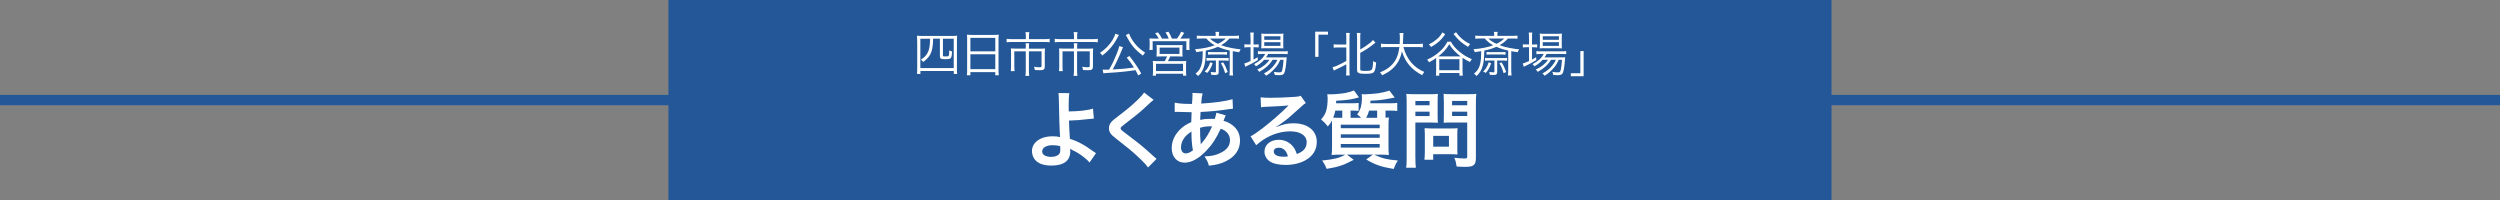
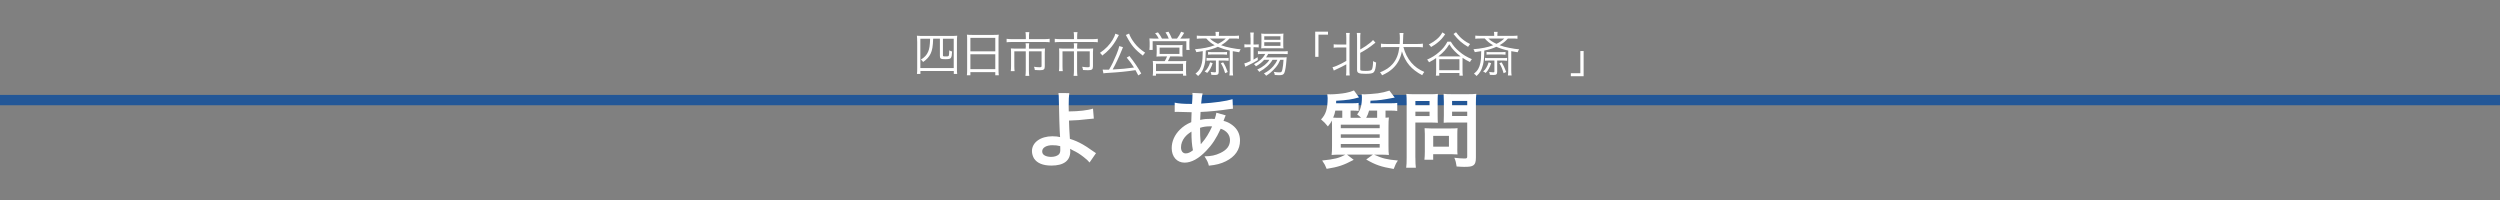
<svg xmlns="http://www.w3.org/2000/svg" id="_レイヤー_2" viewBox="0 0 724.89 58.05">
  <rect x="0" y="0" width="724.89" height="58.05" fill="#808080" stroke="none" />
  <defs>
    <style>.cls-1{fill:none;stroke:#235797;stroke-miterlimit:10;stroke-width:3px;}.cls-2{fill:#235797;}.cls-2,.cls-3{stroke-width:0px;}.cls-3{fill:#fff;}</style>
  </defs>
  <g id="_レイヤー_1-2">
    <line class="cls-1" y1="29.02" x2="724.89" y2="29.02" />
-     <rect class="cls-2" x="193.82" width="337.24" height="58.05" />
    <path class="cls-3" d="m265.94,12.07c0-.66-.03-1.22-.08-1.72.48.06.9.07,1.64.07h8.38c.74,0,1.15-.01,1.67-.07-.06.53-.08.98-.08,1.72v7.75c0,.87.01,1.22.08,1.61h-.99v-.84h-9.68v.84h-1.01c.07-.41.08-.78.08-1.64v-7.72Zm.92-.83v8.5h9.68v-8.5h-3.13v4.76c0,.35.03.36.85.36.67,0,.81-.06.88-.34.06-.28.08-.71.1-1.42.31.18.53.27.83.32-.13,2.12-.24,2.24-2.01,2.24-1.29,0-1.53-.14-1.53-.95v-4.99h-1.95c-.07,2.23-.27,3.35-.74,4.34-.42.91-1.16,1.72-2.18,2.42-.17-.29-.36-.5-.64-.7,1.11-.7,1.68-1.32,2.1-2.28.38-.87.52-1.78.57-3.78h-2.83Z" />
    <path class="cls-3" d="m280.43,11.42c0-.56-.01-.97-.07-1.37.45.06.85.07,1.5.07h6.3c.64,0,1.04-.01,1.44-.07-.06.41-.07.76-.07,1.29v8.98c0,.67.03,1.06.08,1.5h-1.02v-.91h-7.22v.91h-1.02c.06-.42.08-.85.08-1.49v-8.91Zm.94,3.47h7.22v-3.92h-7.22v3.92Zm0,5.15h7.22v-4.3h-7.22v4.3Z" />
    <path class="cls-3" d="m297.44,10.5c0-.45-.04-.9-.1-1.19h1.12c-.07.35-.1.71-.1,1.19v.85h4.39c.69,0,1.18-.03,1.6-.1v1.01c-.36-.06-.77-.08-1.58-.08h-9.35c-.69,0-1.15.03-1.55.08v-1.01c.46.07.92.1,1.57.1h4v-.85Zm0,3.15c0-.43-.01-.76-.07-1.11h1.05c-.04.25-.07.62-.07,1.12v.45h3.32c.56,0,.91-.01,1.33-.06-.04.35-.06.67-.06,1.13v4.03c0,.91-.28,1.15-1.43,1.15-.57,0-.81-.01-1.46-.06-.04-.36-.1-.6-.24-.94.64.1,1.19.14,1.64.14s.56-.08.56-.39v-4.22h-3.67v5.58c0,.57.03,1.05.1,1.53h-1.11c.07-.53.1-.98.1-1.53v-5.58h-3.32v4.22c0,.64.03,1.11.08,1.51h-1.11c.06-.45.08-.88.08-1.51v-3.92c0-.43-.01-.78-.06-1.15.41.04.77.06,1.34.06h2.97v-.46Z" />
    <path class="cls-3" d="m311.41,10.5c0-.45-.04-.9-.1-1.19h1.12c-.07.35-.1.71-.1,1.19v.85h4.39c.69,0,1.17-.03,1.59-.1v1.01c-.36-.06-.77-.08-1.58-.08h-9.35c-.69,0-1.15.03-1.55.08v-1.01c.46.07.92.1,1.57.1h4v-.85Zm0,3.15c0-.43-.01-.76-.07-1.11h1.05c-.04.25-.07.62-.07,1.12v.45h3.32c.56,0,.91-.01,1.33-.06-.04.35-.06.67-.06,1.13v4.03c0,.91-.28,1.15-1.43,1.15-.57,0-.81-.01-1.46-.06-.04-.36-.1-.6-.24-.94.64.1,1.19.14,1.64.14s.56-.08.56-.39v-4.22h-3.67v5.58c0,.57.03,1.05.1,1.53h-1.11c.07-.53.1-.98.1-1.53v-5.58h-3.32v4.22c0,.64.03,1.11.08,1.51h-1.11c.06-.45.08-.88.08-1.51v-3.92c0-.43-.01-.78-.06-1.15.41.04.77.06,1.34.06h2.97v-.46Z" />
    <path class="cls-3" d="m324.43,10.15c-.13.18-.17.27-.39.71-.6,1.2-1.48,2.48-2.35,3.4-.66.7-1.22,1.19-2.08,1.85-.21-.34-.38-.55-.67-.78,1.65-1.13,2.79-2.31,3.67-3.78.43-.73.69-1.32.76-1.78l1.08.38Zm5.62,11.72c-.35-.71-.5-.98-.81-1.53-2.42.38-4.97.63-7.7.78-1.08.07-1.16.07-1.6.15l-.22-1.09c.35.01.69.03.94.03.29,0,.45,0,.91-.01.83-1.39,1.41-2.61,2.16-4.43.46-1.15.7-1.85.81-2.41l1.08.32s-.03.06-.04.07c-.06.13-.11.27-.22.57-.83,2.06-1.86,4.27-2.74,5.83,2.69-.14,4.03-.27,6.19-.57-.71-1.11-1.13-1.68-2.11-2.87l.77-.48c1.38,1.72,2.5,3.38,3.44,5.08l-.84.55Zm-2.66-12.13c.24.77.81,1.79,1.58,2.77.81,1.04,1.69,1.83,3.08,2.77-.31.29-.46.5-.66.85-2.34-1.78-3.37-3.01-4.73-5.6-.11-.22-.14-.29-.21-.39l.94-.41Z" />
    <path class="cls-3" d="m335.99,11.2c-.32-.62-.56-.97-1.06-1.57l.84-.24c.52.67.77,1.06,1.16,1.81h1.96c-.27-.69-.55-1.23-.94-1.81l.87-.2c.39.69.69,1.26.99,2h1.47c.55-.71.81-1.15,1.2-1.99l.89.32c-.45.74-.69,1.11-1.12,1.67h1.13c.74,0,1.11-.01,1.55-.06-.04.32-.06.63-.06,1.18v1.15c0,.41.01.67.07,1.01h-.95v-2.52h-9.77v2.52h-.94c.04-.32.07-.66.07-.99v-1.16c0-.49-.01-.74-.06-1.18.46.04.84.06,1.54.06h1.13Zm.84,5.16c-.87,0-1.08.01-1.5.06.04-.34.06-.6.06-1.12v-1.22c0-.49-.01-.78-.06-1.05.42.04.8.06,1.36.06h4.86c.56,0,.92-.01,1.34-.06-.03.25-.04.52-.04,1.06v1.2c0,.6.01.8.06,1.12-.5-.04-.8-.06-1.5-.06h-2.1c-.2.48-.43.94-.67,1.37h4c.62,0,.95-.01,1.33-.06-.06.38-.07.69-.07,1.32v1.61c0,.57.01.95.08,1.36h-.95v-.57h-7.84v.56h-.95c.06-.43.08-.85.08-1.34v-1.61c0-.6-.01-.92-.07-1.32.38.04.73.06,1.34.06h2.13c.25-.41.48-.87.67-1.37h-1.57Zm-1.64,4.24h7.84v-2.1h-7.84v2.1Zm1.05-4.97h5.75v-1.82h-5.75v1.82Z" />
    <path class="cls-3" d="m348.4,11.17c-.54,0-.95.01-1.38.07v-.92c.42.06.81.08,1.44.08h4.04c0-.63-.01-.84-.08-1.16h1.08c-.06.34-.07.5-.08,1.16h4.39c.63,0,1.02-.03,1.44-.08v.92c-.45-.06-.84-.07-1.4-.07h-1.37c-.81.88-1.39,1.34-2.42,1.93.92.35,1.65.56,2.83.78,1.23.24,1.97.35,2.85.42-.22.34-.29.46-.43.85-1.16-.18-1.25-.2-1.86-.31v5.59c0,.56.03.99.1,1.46h-1.08c.07-.43.1-.87.1-1.39v-5.84c-1.32-.28-2.28-.59-3.44-1.09-1.05.48-2.06.8-3.5,1.09-.04,2.11-.12,3.07-.36,4.1-.17.71-.43,1.4-.78,1.98-.29.48-.53.77-1.09,1.3-.27-.32-.46-.49-.76-.66,1.08-.88,1.57-1.72,1.86-3.12.18-.9.22-1.61.25-3.43-.64.11-1.02.18-1.86.29-.14-.39-.21-.55-.39-.85,2.23-.17,4.2-.56,5.72-1.15-.95-.52-1.67-1.09-2.45-1.96h-1.36Zm3.22,7.13c-.22.73-.38,1.06-.69,1.64-.29.52-.46.74-.91,1.22-.22-.18-.39-.29-.73-.43.46-.41.63-.6.9-1.05.34-.53.48-.88.7-1.61l.73.24Zm-.77-.74c-.43,0-.7.01-1.01.06v-.85c.28.06.53.07,1.01.07h4.41c.46,0,.69-.01.99-.06v.84c-.29-.04-.56-.06-.99-.06h-1.89v3.24c0,.71-.24.94-1.04.94-.29,0-.67-.01-1.09-.04-.04-.41-.08-.55-.21-.84.46.07.87.11,1.12.11.35,0,.41-.04.41-.31v-3.1h-1.71Zm-.57-2.52c.29.06.53.07,1.01.07h3.51c.49,0,.7-.01.99-.06v.81c-.29-.04-.56-.06-.99-.06h-3.51c-.46,0-.67.01-1.01.06v-.83Zm.53-3.87c.63.62,1.25,1.02,2.35,1.54,1.02-.5,1.54-.87,2.27-1.54h-4.62Zm3.85,6.91c.55.88.83,1.44,1.33,2.8l-.76.35c-.38-1.29-.63-1.89-1.23-2.91l.66-.24Z" />
    <path class="cls-3" d="m362.59,10.97c0-.66-.03-1.15-.08-1.54h1.04c-.07.43-.08.87-.08,1.55v1.93h.34c.54,0,.85-.01,1.16-.06v.9c-.41-.04-.77-.06-1.16-.06h-.34v3.6c.45-.24.66-.36,1.19-.71l.06.84c-.81.52-2.08,1.22-2.91,1.58-.22.1-.62.29-.74.36l-.27-.98c.53-.11.67-.17,1.81-.69v-4.01h-.6c-.45,0-.83.03-1.19.07v-.92c.38.06.71.07,1.22.07h.57v-1.95Zm3.93,6.4c-.64.73-1.34,1.27-2.35,1.86-.17-.25-.35-.46-.57-.63,1.65-.84,2.67-1.78,3.25-2.96h-.85c-.57,0-.98.03-1.26.08v-.91c.31.06.64.08,1.29.08h5.97c.67,0,1.08-.03,1.38-.08v.88c-.35-.04-.77-.06-1.38-.06h-4.28c-.22.42-.34.6-.64,1.02h4.63c.69,0,1.02-.01,1.37-.06-.03.18-.04.27-.07.83-.11,1.65-.36,3.25-.62,3.74-.25.5-.6.64-1.55.64-.32,0-.78-.03-1.22-.06-.04-.35-.11-.59-.28-.91.66.11,1.18.15,1.67.15.56,0,.66-.11.84-.95.15-.7.25-1.6.31-2.69h-.94c-.38.88-.73,1.48-1.25,2.12-.42.52-1.2,1.3-1.72,1.72-.32.25-.57.43-1.13.78-.21-.31-.32-.41-.64-.66,1.25-.67,1.99-1.26,2.74-2.13.49-.57.87-1.16,1.15-1.83h-1.39c-.8,1.37-2.06,2.51-3.85,3.5-.15-.27-.31-.43-.6-.66,1.62-.74,2.88-1.75,3.54-2.84h-1.54Zm.45-3.39c-.57,0-.96.01-1.27.06.04-.38.06-.73.06-1.26v-1.82c0-.64-.01-.83-.06-1.23.42.06.73.07,1.34.07h3.65c.64,0,1.06-.01,1.46-.07-.04.36-.06.66-.06,1.3v1.75c0,.64.01.99.06,1.25-.31-.03-.74-.04-1.29-.04h-3.89Zm-.39-2.44h4.69v-1.02h-4.69v1.02Zm0,1.75h4.69v-1.06h-4.69v1.06Z" />
    <path class="cls-3" d="m381.35,16.48v-7.3h3.71v.87h-2.76v6.43h-.95Z" />
    <path class="cls-3" d="m387.94,13.76c-.5,0-.88.03-1.23.08v-1.01c.28.06.62.08,1.23.08h2.43v-1.9c0-.62-.03-1.04-.08-1.46h1.08c-.07.38-.08.81-.08,1.46v9.4c0,.66.01,1.06.08,1.47h-1.08c.06-.41.08-.84.08-1.48v-1.75c-.94.53-1.81.97-3.08,1.54-.22.11-.41.2-.54.27l-.38-.97c.45-.11.71-.2,1.23-.42,1.09-.48,1.75-.81,2.77-1.41v-3.89h-2.43Zm6.46,6.26c0,.25.05.36.24.43.2.07.64.11,1.32.11,1.23,0,1.67-.11,1.86-.48.17-.34.31-1.27.32-2.37.31.21.49.28.88.41-.08,1.51-.32,2.45-.7,2.83-.34.34-.94.45-2.35.45-2.01,0-2.48-.22-2.48-1.16v-9.25c0-.7-.03-1.09-.08-1.44h1.08c-.07.45-.08.84-.08,1.44v3.36c1.05-.59,2.04-1.26,2.9-1.96.35-.29.6-.53.81-.8l.7.77c-.2.15-.27.2-.52.41-1.15.94-2.22,1.65-3.89,2.56v4.68Z" />
    <path class="cls-3" d="m406.92,13.63c.48,1.79,1.22,3.26,2.28,4.51,1.02,1.19,2.2,2.04,3.79,2.73-.28.34-.39.49-.62.94-3.13-1.67-4.87-3.71-5.88-6.92-.38,2.04-1.3,3.74-2.73,5.03-.88.78-1.65,1.27-3.02,1.91-.2-.39-.31-.55-.6-.85,1.75-.71,2.77-1.4,3.68-2.45,1.09-1.26,1.68-2.75,1.94-4.89h-3.81c-.74,0-1.13.03-1.54.1v-1.09c.36.07.83.1,1.57.1h3.86c.04-.67.06-1.11.06-1.65,0-.64-.04-1.15-.1-1.53h1.15c-.07.46-.1.77-.1,1.46-.01.71-.03,1.12-.07,1.72h4.24c.71,0,1.18-.03,1.55-.1v1.09c-.45-.07-.84-.1-1.54-.1h-4.13Z" />
    <path class="cls-3" d="m420.68,12.09c.69,1.16,1.31,1.89,2.43,2.84,1.15.98,2.1,1.55,3.67,2.23-.2.22-.42.56-.56.83-1.01-.5-1.44-.76-2.14-1.23-.01.15-.01.31-.01.74v3.01c0,.62.03,1.02.08,1.43h-.98v-.78h-5.85v.78h-.98c.06-.39.08-.84.08-1.43v-3.68c-.59.42-.98.66-2.07,1.23-.18-.34-.29-.5-.55-.77,1.48-.67,2.38-1.23,3.44-2.16,1.13-.98,1.75-1.74,2.45-3.04h.98Zm-1.64-2.17c-.77,1.13-1.34,1.76-2.27,2.49-.59.48-.69.53-1.82,1.22-.28-.39-.38-.5-.66-.74,1.04-.55,1.65-.95,2.25-1.46.76-.63,1.16-1.12,1.69-2.04l.8.53Zm3.95,6.44h.53c-.67-.5-1.22-.99-1.78-1.57-.6-.62-.91-1.01-1.51-1.96-.95,1.53-1.62,2.27-3.19,3.53h5.95Zm-5.67,3.99h5.85v-3.19h-5.85v3.19Zm4.87-11c.8,1.08,1.36,1.65,2.32,2.37.5.36.91.62,1.76,1.06-.18.18-.4.5-.59.81-1.81-1.05-2.8-1.95-4.23-3.74l.73-.5Z" />
    <path class="cls-3" d="m429.15,11.17c-.54,0-.95.01-1.38.07v-.92c.42.06.81.08,1.44.08h4.04c0-.63-.01-.84-.08-1.16h1.08c-.06.34-.07.5-.08,1.16h4.39c.63,0,1.02-.03,1.44-.08v.92c-.45-.06-.84-.07-1.4-.07h-1.37c-.81.88-1.38,1.34-2.42,1.93.92.35,1.65.56,2.83.78,1.23.24,1.97.35,2.85.42-.22.34-.29.46-.43.85-1.16-.18-1.24-.2-1.86-.31v5.59c0,.56.03.99.1,1.46h-1.08c.07-.43.1-.87.1-1.39v-5.84c-1.31-.28-2.28-.59-3.44-1.09-1.05.48-2.06.8-3.5,1.09-.04,2.11-.13,3.07-.37,4.1-.17.71-.43,1.4-.78,1.98-.29.48-.53.77-1.09,1.3-.27-.32-.46-.49-.76-.66,1.08-.88,1.57-1.72,1.86-3.12.18-.9.22-1.61.25-3.43-.64.11-1.02.18-1.86.29-.14-.39-.21-.55-.39-.85,2.22-.17,4.2-.56,5.72-1.15-.95-.52-1.67-1.09-2.45-1.96h-1.36Zm3.22,7.13c-.22.73-.38,1.06-.69,1.64-.29.52-.46.74-.91,1.22-.22-.18-.39-.29-.73-.43.46-.41.63-.6.89-1.05.34-.53.48-.88.7-1.61l.73.24Zm-.77-.74c-.43,0-.7.01-1.01.06v-.85c.28.06.53.07,1.01.07h4.41c.46,0,.69-.01.99-.06v.84c-.29-.04-.56-.06-.99-.06h-1.89v3.24c0,.71-.24.94-1.04.94-.29,0-.67-.01-1.09-.04-.04-.41-.08-.55-.21-.84.46.07.87.11,1.12.11.35,0,.41-.04.41-.31v-3.1h-1.71Zm-.57-2.52c.29.06.53.07,1.01.07h3.51c.49,0,.7-.01.99-.06v.81c-.29-.04-.56-.06-.99-.06h-3.51c-.46,0-.67.01-1.01.06v-.83Zm.53-3.87c.63.62,1.24,1.02,2.35,1.54,1.02-.5,1.54-.87,2.27-1.54h-4.62Zm3.85,6.91c.54.88.82,1.44,1.33,2.8l-.76.35c-.38-1.29-.63-1.89-1.23-2.91l.66-.24Z" />
-     <path class="cls-3" d="m443.34,10.97c0-.66-.03-1.15-.08-1.54h1.04c-.07.43-.08.87-.08,1.55v1.93h.34c.54,0,.85-.01,1.16-.06v.9c-.41-.04-.77-.06-1.16-.06h-.34v3.6c.45-.24.66-.36,1.19-.71l.06.84c-.81.52-2.09,1.22-2.91,1.58-.22.1-.62.29-.74.36l-.27-.98c.53-.11.67-.17,1.8-.69v-4.01h-.6c-.45,0-.83.03-1.19.07v-.92c.38.06.71.07,1.22.07h.57v-1.95Zm3.93,6.4c-.64.73-1.34,1.27-2.35,1.86-.17-.25-.35-.46-.57-.63,1.65-.84,2.67-1.78,3.25-2.96h-.85c-.57,0-.98.03-1.26.08v-.91c.31.06.64.08,1.29.08h5.97c.67,0,1.08-.03,1.38-.08v.88c-.35-.04-.77-.06-1.38-.06h-4.28c-.22.42-.34.6-.64,1.02h4.63c.69,0,1.02-.01,1.37-.06-.03.18-.04.27-.07.83-.11,1.65-.36,3.25-.62,3.74-.25.5-.6.64-1.55.64-.32,0-.78-.03-1.22-.06-.04-.35-.11-.59-.28-.91.66.11,1.18.15,1.66.15.56,0,.66-.11.84-.95.15-.7.25-1.6.31-2.69h-.94c-.38.88-.73,1.48-1.25,2.12-.42.52-1.2,1.3-1.72,1.72-.32.25-.57.43-1.13.78-.21-.31-.32-.41-.64-.66,1.25-.67,1.99-1.26,2.74-2.13.49-.57.87-1.16,1.15-1.83h-1.38c-.8,1.37-2.06,2.51-3.85,3.5-.15-.27-.31-.43-.6-.66,1.62-.74,2.88-1.75,3.54-2.84h-1.54Zm.45-3.39c-.57,0-.96.01-1.27.06.04-.38.06-.73.06-1.26v-1.82c0-.64-.01-.83-.06-1.23.42.06.73.07,1.34.07h3.65c.64,0,1.06-.01,1.46-.07-.04.36-.06.66-.06,1.3v1.75c0,.64.01.99.06,1.25-.31-.03-.74-.04-1.29-.04h-3.89Zm-.39-2.44h4.69v-1.02h-4.69v1.02Zm0,1.75h4.69v-1.06h-4.69v1.06Z" />
    <path class="cls-3" d="m459.18,14.8v7.3h-3.71v-.87h2.76v-6.43h.95Z" />
    <path class="cls-3" d="m310.04,27.03c-.12.79-.17,1.97-.17,3.72,0,.34,0,.41.02,1.56,2.88-.02,5.52-.31,7.03-.82l.24,2.9q-.48.02-1.56.14c-2.02.26-3.74.38-5.64.43.05,1.87.1,2.95.26,5.3,1.34.41,2.47.91,3.75,1.63.86.48,1.27.77,3.1,2.04.31.22.43.31.72.48l-1.87,2.71c-.43-.53-.82-.89-1.7-1.58-1.15-.89-1.9-1.37-3.17-1.97-.31-.17-.5-.26-.77-.43.02.19.05.41.05.77,0,2.69-1.9,4.1-5.47,4.1-2.45,0-4.15-.7-5.04-2.06-.36-.6-.6-1.39-.6-2.14,0-2.5,2.47-4.3,5.93-4.3.89,0,1.75.1,2.23.24q-.02-.07-.02-.24c-.1-.86-.31-7.42-.34-10.42-.02-1.2-.02-1.44-.12-2.11l3.14.02Zm-4.85,15.07c-1.8,0-3,.72-3,1.78,0,.58.26.96.82,1.25.46.22,1.1.36,1.75.36.91,0,1.7-.24,2.18-.65.34-.29.5-.74.5-1.34,0-.43-.02-1.1-.02-1.13-.89-.22-1.32-.26-2.23-.26Z" />
-     <path class="cls-3" d="m334.5,28.95c-.41.29-.86.7-2.95,2.64-1.22,1.13-2.9,2.47-5.71,4.61-.74.55-.91.74-.91,1.01,0,.36.05.41,2.16,1.99,3.74,2.83,4.44,3.43,7.56,6.26.24.24.38.36.7.6l-2.47,2.5c-.62-.86-1.49-1.78-3.12-3.29-1.71-1.58-2.5-2.23-6.19-5.11-1.58-1.22-2.02-1.87-2.02-2.98,0-.72.26-1.37.79-1.94.31-.34.34-.36,2.11-1.73,2.59-1.97,3.94-3.12,5.54-4.68,1.08-1.08,1.34-1.39,1.75-1.99l2.76,2.11Z" />
    <path class="cls-3" d="m355.4,33.44q-.1.19-.29.7c-.24.67-.26.7-.34.91.98.24,1.68.58,2.5,1.18,1.54,1.15,2.28,2.64,2.28,4.54,0,2.62-1.42,4.66-4.13,6-1.42.7-2.79,1.06-4.9,1.27-.26-1.03-.48-1.46-1.27-2.71,1.94-.02,3.17-.29,4.58-.96,1.92-.91,2.81-2.09,2.81-3.74,0-1.51-.98-2.74-2.69-3.31-1.32,2.86-2.45,4.58-4.18,6.38-2.16,2.28-4.3,3.46-6.29,3.46-2.23,0-3.74-1.7-3.74-4.2,0-1.97.84-3.86,2.38-5.38.96-.94,1.85-1.54,3.29-2.16,0-.77.05-1.73.1-2.88-.26,0-1.56-.02-3.89-.1h-.46c-.07,0-.29,0-.55.02v-2.69c1.08.24,2.5.36,4.49.36h.53q.02-.48.1-1.44c.02-.31.05-.91.05-1.37,0-.1,0-.19-.05-.38l2.98.14c-.19.65-.29,1.27-.43,2.95,3.84-.22,7.25-.7,9.1-1.27l.12,2.76c-.34.02-.43.02-.94.1-2.64.43-6.53.79-8.45.84-.07,1.03-.1,1.8-.12,2.3,1.3-.26,1.85-.31,3.31-.31.29,0,.48,0,.91.05.26-.77.41-1.27.48-1.82l2.71.77Zm-11.88,6.36c-.72.94-1.08,1.92-1.08,2.93,0,1.08.53,1.75,1.37,1.75.67,0,1.32-.29,2.09-.91-.31-1.56-.43-3.1-.43-5.42-1.06.7-1.46,1.06-1.94,1.66Zm4.7,1.99q.1-.14.26-.34c1.13-1.27,2.09-2.81,2.98-4.8-.26-.02-.38-.02-.62-.02-1.06,0-1.92.12-2.88.43.02,2.21.02,2.45.17,4.13q.02.14.02.31c0,.12,0,.14.02.26l.05.02Z" />
-     <path class="cls-3" d="m370.03,36.85c2.18-.86,3.24-1.1,5.04-1.1,4.1,0,6.74,2.11,6.74,5.4,0,2.28-1.13,4.1-3.26,5.3-1.56.89-3.6,1.37-5.81,1.37-2.02,0-3.7-.38-4.66-1.1-.91-.67-1.44-1.68-1.44-2.76,0-1.99,1.73-3.43,4.13-3.43,1.68,0,3.14.7,4.15,1.97.48.6.74,1.13,1.1,2.16,1.99-.74,2.86-1.78,2.86-3.48,0-1.87-1.85-3.1-4.75-3.1-3.5,0-7.01,1.42-9.89,4.03l-1.63-2.59c.84-.41,1.8-1.06,3.38-2.26,2.23-1.7,5.35-4.39,7.18-6.24.05-.05.29-.29.43-.43l-.02-.02c-.91.12-2.45.22-6.79.41-.53.02-.7.05-1.15.12l-.12-2.88c.82.1,1.51.14,2.83.14,2.04,0,4.97-.12,7.3-.29.84-.07,1.1-.12,1.49-.31l1.49,2.11c-.41.22-.58.36-1.25.98-1.2,1.1-2.95,2.66-3.77,3.36-.43.36-2.16,1.66-2.64,1.97q-.6.41-.98.62l.05.05Zm.72,5.98c-.87,0-1.42.43-1.42,1.1,0,.96,1.08,1.51,2.86,1.51.46,0,.58,0,1.25-.1-.43-1.66-1.34-2.52-2.69-2.52Z" />
    <path class="cls-3" d="m403.29,29.94c.77,0,1.27-.02,1.85-.1v2.35c-.6-.1-1.08-.12-1.82-.12h-1.58v2.06c.5-.02.58-.02.98-.07-.1.77-.12,1.42-.12,3.24v4.9c0,1.39.02,2.18.12,2.74-.67-.07-1.42-.1-2.57-.1h-1.73c2.4,1.1,3.7,1.42,6.91,1.7-.6.89-.65,1.01-1.22,2.45-3.65-.62-5.28-1.18-7.97-2.74l1.94-1.42h-7.51l1.95,1.51c-2.98,1.58-4.42,2.06-7.85,2.62-.41-1.03-.58-1.37-1.3-2.42,3.65-.38,4.9-.7,6.72-1.7h-1.39c-1.13,0-1.9.02-2.59.1.1-.67.12-1.54.12-2.83v-4.82c0-1.15,0-1.49-.05-2.33-.26.58-.48.86-1.15,1.7-.74-.91-1.15-1.34-1.99-2.04,1.39-1.42,1.92-3.07,1.92-6.19,0-.22-.05-.84-.1-1.1h.41c.24.02.43.02.48.02,1.27,0,3.29-.19,4.44-.41.96-.19,1.63-.38,2.4-.72l1.46,2.02c-2.23.62-3.19.77-6.62.98,0,.36,0,.46-.02.72h4.78c.77,0,1.29-.02,1.75-.1v2.33c-.53-.07-1.03-.1-1.71-.1h-.62v2.09h3.05c-.48-.46-.65-.62-1.15-.98.98-1.25,1.39-2.69,1.39-5.02,0-.34-.02-.53-.07-.86.38.05.55.05.74.05.79,0,3-.17,3.94-.29,1.32-.19,2.21-.41,3.36-.79l1.54,2.02c-3.96.74-4.2.77-7.03.91-.02.36-.02.55-.05.74h5.98Zm-14.09,4.22v-2.09h-2.02c-.12.72-.29,1.27-.62,2.04.79.05,1.2.05,2.06.05h.58Zm-.43,3.02h11.28v-1.03h-11.28v1.03Zm0,2.78h11.28v-1.01h-11.28v1.01Zm0,2.83h11.28v-1.03h-11.28v1.03Zm8.21-10.73c-.24.86-.46,1.39-.84,2.09h3.17v-2.09h-2.33Z" />
    <path class="cls-3" d="m410.4,45.68c0,1.44.05,2.33.14,2.95h-2.81c.1-.72.14-1.49.14-2.98v-15.72c0-1.27-.02-1.94-.1-2.71.74.07,1.29.1,2.45.1h4.25c1.25,0,1.8-.02,2.45-.1-.05.77-.07,1.32-.07,2.26v3.96c0,1.08.02,1.63.07,2.16-.58-.05-1.42-.07-2.21-.07h-4.32v10.15Zm0-15.15h4.11v-1.25h-4.11v1.25Zm0,3.12h4.11v-1.27h-4.11v1.27Zm12.15,9.5c0,.7.02,1.18.07,1.63-.51-.05-1.01-.07-1.71-.07h-5.35v1.61h-2.54c.07-.67.12-1.42.12-2.33v-5.14c0-.65-.02-1.18-.07-1.68.53.05,1.08.07,1.78.07h5.93c.74,0,1.34-.02,1.85-.07-.05.48-.07.96-.07,1.66v4.32Zm-6.98-.62h4.56v-3.14h-4.56v3.14Zm12.38,3.14c0,1.32-.22,1.94-.84,2.33-.48.29-1.13.38-2.52.38-.38,0-.65,0-2.23-.1-.17-1.15-.29-1.66-.67-2.54,1.01.12,2.16.22,2.95.22.67,0,.79-.1.79-.62v-9.82h-4.63c-.79,0-1.66.02-2.19.07.03-.65.05-1.13.05-2.16v-3.96c0-.91-.02-1.56-.07-2.26.72.07,1.25.1,2.45.1h4.56c1.15,0,1.73-.02,2.47-.1-.1.79-.12,1.51-.12,2.69v15.77Zm-6.91-15.15h4.39v-1.25h-4.39v1.25Zm0,3.12h4.39v-1.27h-4.39v1.27Z" />
  </g>
</svg>